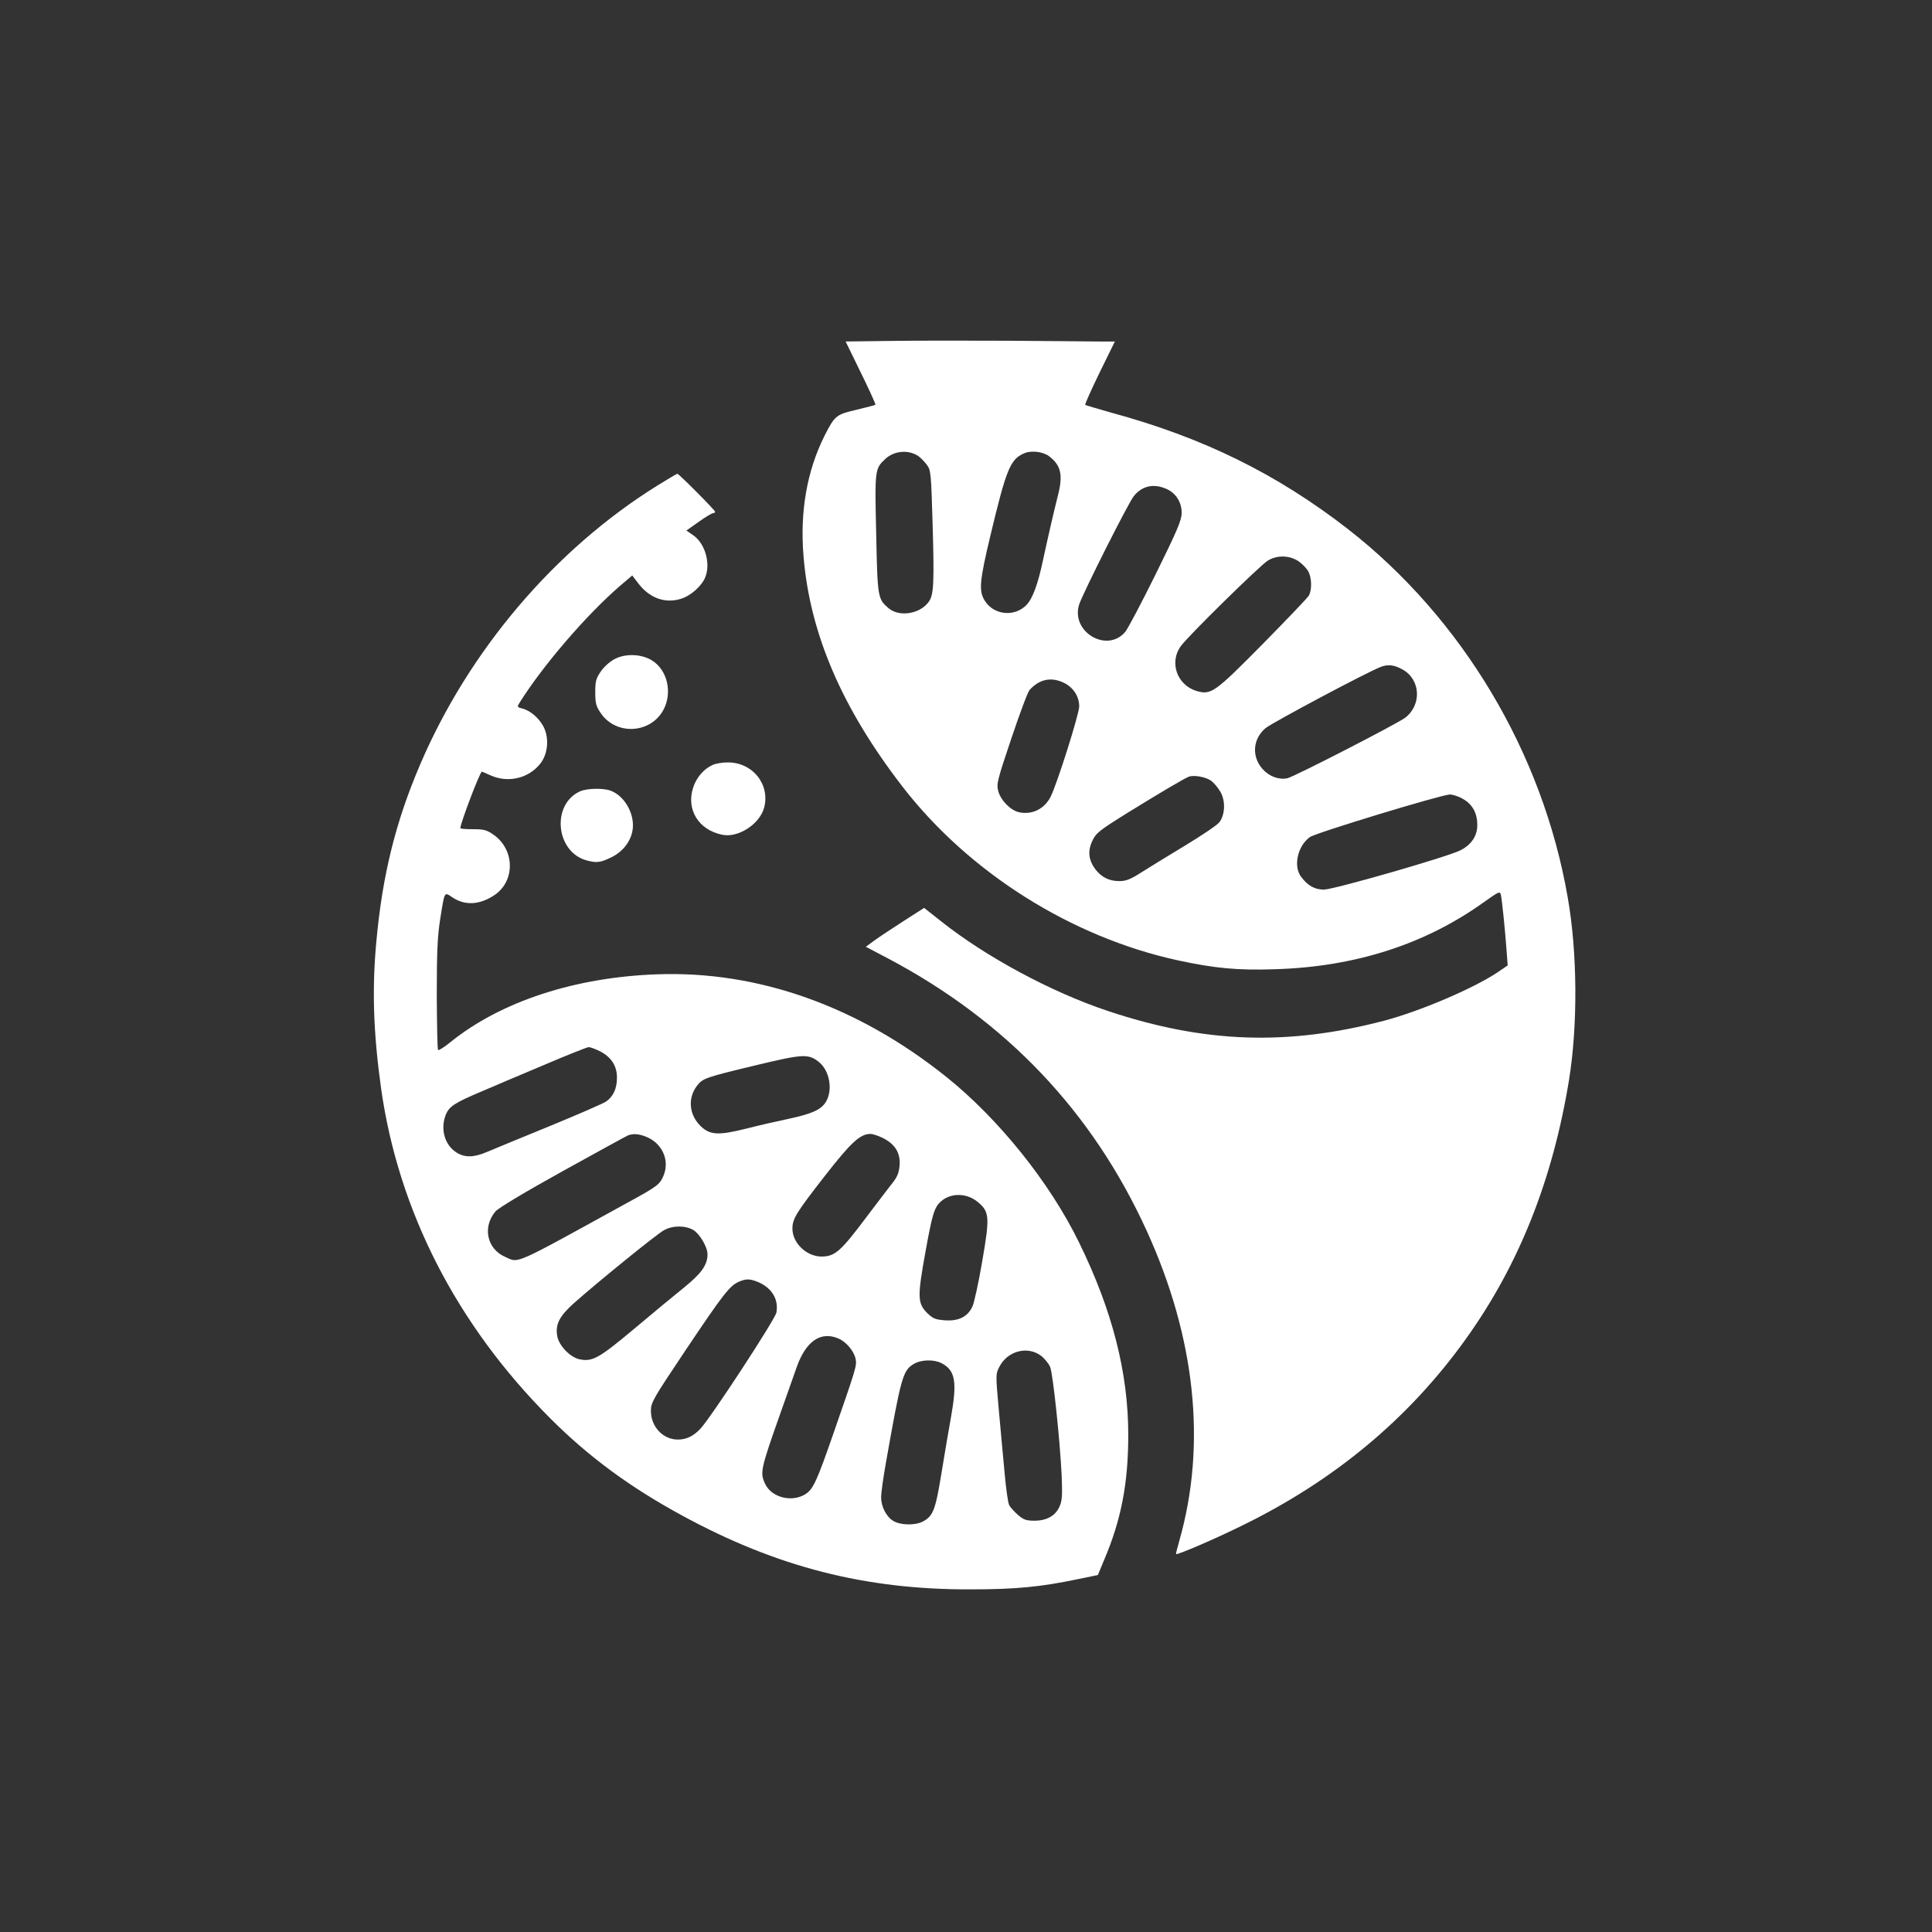
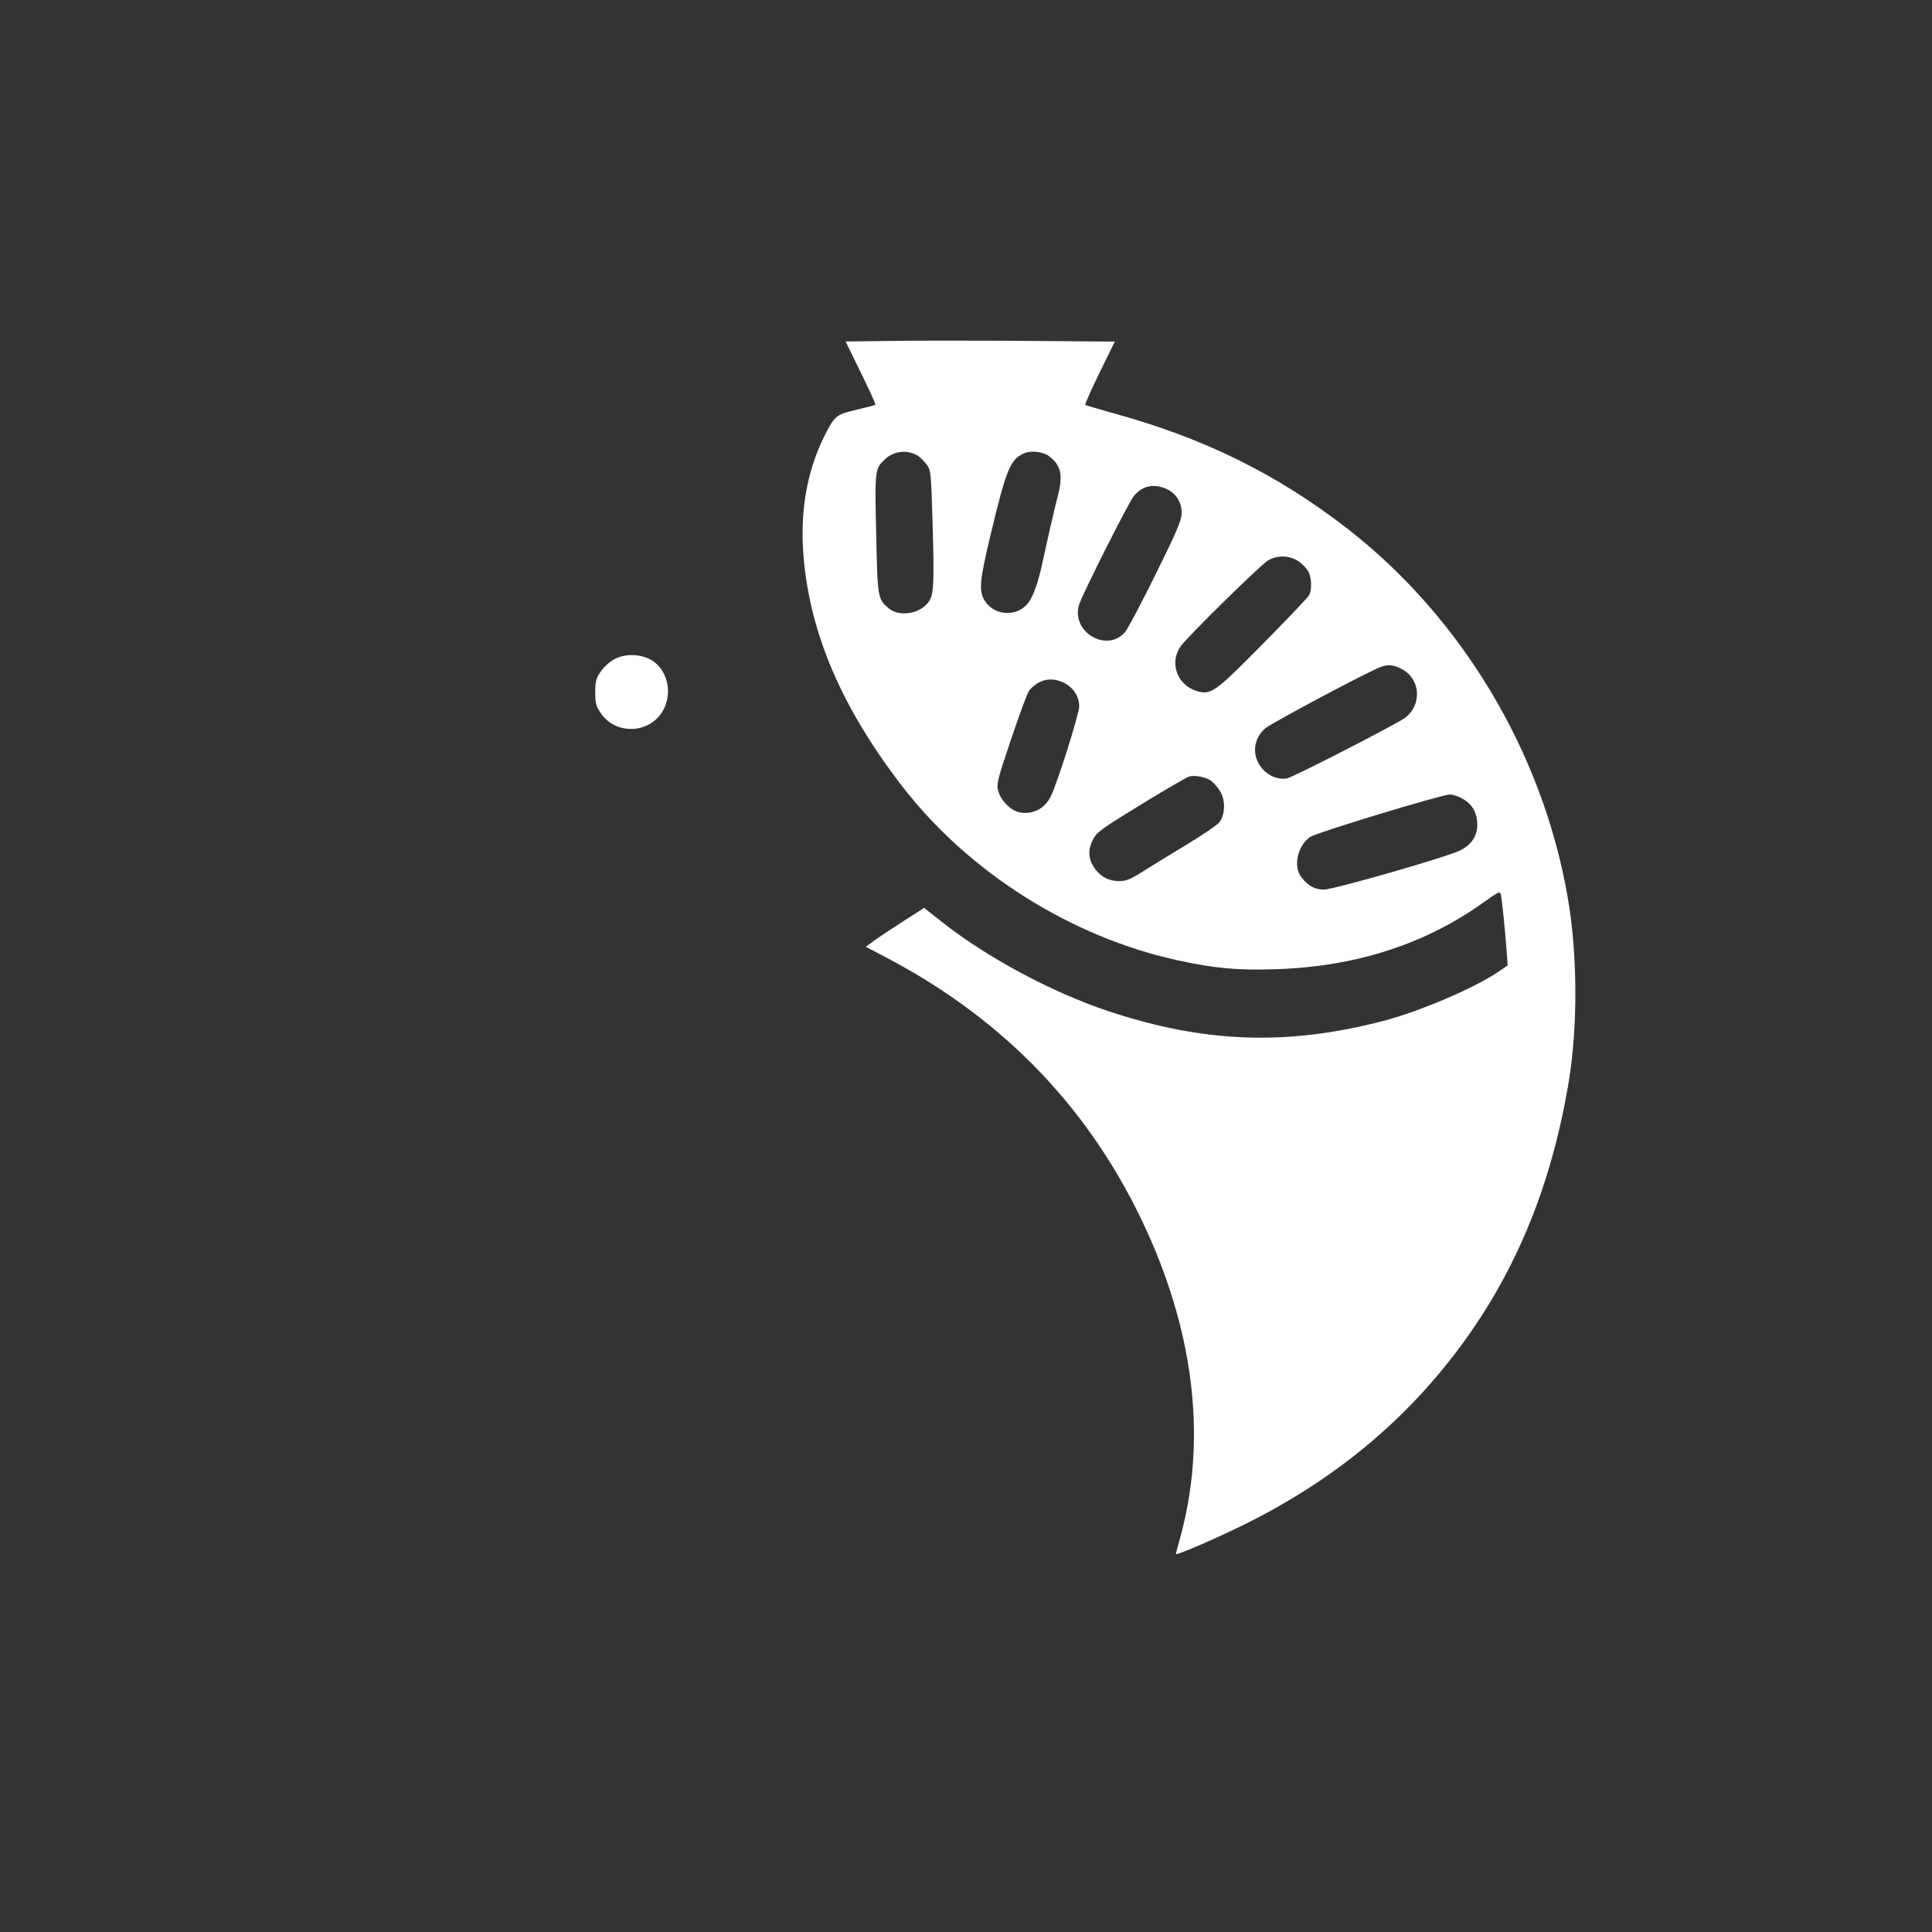
<svg xmlns="http://www.w3.org/2000/svg" version="1.0" width="1024pt" height="1024pt" viewBox="0 0 1024 1024" preserveAspectRatio="xMidYMid meet">
  <rect x="0" y="0" width="1024" height="1024" fill="#333333" stroke="none" />
  <g transform="translate(0,1024) scale(0.1,-0.1)" fill="#ffffff" stroke="none">
    <path d="M4718 8433 l-236 -3 64 -131 c57 -116 94 -196 94 -204 0 -2 -44 -13 -97 -26 -112 -26 -118 -31 -173 -139 -93 -186 -131 -401 -111 -640 34 -410 205 -806 525 -1220 352 -455 894 -797 1459 -920 195 -42 316 -54 517 -47 425 13 796 133 1107 357 78 55 83 58 88 37 6 -27 22 -183 30 -293 l6 -81 -56 -38 c-130 -86 -410 -205 -599 -255 -512 -134 -952 -119 -1462 51 -301 100 -648 287 -886 476 l-90 71 -106 -68 c-59 -38 -129 -84 -155 -103 l-48 -35 118 -62 c627 -332 1083 -812 1371 -1444 258 -566 318 -1131 173 -1641 -11 -38 -19 -71 -18 -72 6 -6 204 79 350 151 491 240 884 568 1184 986 282 392 462 843 549 1375 47 289 45 677 -7 970 -133 767 -560 1480 -1166 1952 -377 292 -766 484 -1257 617 -71 20 -131 38 -134 40 -3 3 32 80 76 171 l81 165 -87 0 c-48 1 -262 2 -477 4 -214 1 -496 1 -627 -1z m149 -610 c13 -9 33 -30 46 -47 21 -29 22 -45 30 -311 9 -309 6 -375 -18 -411 -44 -67 -156 -87 -215 -38 -58 50 -59 55 -66 396 -8 341 -7 344 49 396 46 43 121 50 174 15z m692 0 c66 -50 77 -101 46 -218 -18 -71 -49 -205 -76 -330 -28 -133 -56 -208 -89 -242 -64 -65 -174 -53 -221 24 -32 51 -27 104 30 343 84 351 105 404 176 436 38 18 100 11 134 -13z m633 -179 c44 -23 72 -71 71 -123 0 -38 -24 -94 -137 -323 -75 -152 -148 -290 -162 -307 -97 -115 -291 1 -244 146 21 62 259 535 289 573 46 58 112 70 183 34z m691 -379 c20 -14 44 -39 52 -55 18 -35 19 -97 2 -127 -7 -12 -117 -127 -245 -257 -255 -258 -273 -271 -351 -248 -103 32 -145 152 -82 238 42 57 420 428 461 453 50 30 115 28 163 -4z m552 -574 c95 -54 101 -187 13 -255 -48 -35 -587 -312 -625 -321 -46 -9 -97 10 -132 50 -58 66 -51 159 17 216 37 30 544 300 612 325 39 14 70 10 115 -15z m-1794 -71 c49 -25 79 -72 79 -124 0 -40 -117 -410 -151 -478 -33 -66 -99 -98 -168 -83 -45 10 -97 63 -110 112 -10 38 -6 55 69 278 44 131 87 247 97 258 52 58 116 71 184 37z m778 -518 c14 -10 36 -36 49 -58 28 -47 26 -121 -5 -162 -10 -14 -93 -70 -184 -125 -90 -54 -195 -119 -233 -143 -55 -35 -79 -44 -113 -44 -54 0 -94 20 -127 62 -37 50 -42 98 -16 152 19 41 37 55 188 149 175 108 297 180 322 190 26 11 92 -1 119 -21z m1336 -97 c50 -29 75 -75 75 -138 0 -58 -32 -105 -90 -134 -72 -36 -669 -207 -722 -208 -50 0 -86 20 -122 68 -42 56 -19 162 46 210 29 22 694 224 742 226 16 0 48 -10 71 -24z" />
-     <path d="M3485 7667 c-545 -339 -1000 -875 -1259 -1481 -129 -302 -199 -584 -231 -934 -24 -254 -16 -488 25 -782 92 -648 399 -1249 895 -1746 203 -204 426 -368 703 -518 500 -272 971 -392 1527 -390 240 0 372 13 572 55 l102 21 34 82 c90 212 127 405 127 661 0 329 -84 659 -261 1020 -155 318 -426 655 -703 877 -468 375 -998 563 -1531 544 -437 -15 -830 -144 -1097 -359 -33 -27 -63 -46 -66 -42 -4 3 -6 135 -7 293 0 228 4 310 18 400 24 150 21 145 63 117 67 -46 146 -42 225 11 110 74 108 240 -4 319 -37 26 -51 30 -109 30 -38 0 -68 2 -68 6 0 25 104 299 114 299 2 0 23 -9 47 -20 92 -41 201 -16 263 63 40 51 48 134 17 195 -23 45 -71 87 -114 97 -27 7 -27 8 -11 34 125 198 351 460 527 613 l68 58 32 -42 c59 -77 139 -107 222 -83 55 15 116 70 134 118 28 74 -3 178 -66 221 l-35 24 65 46 c35 25 70 46 76 46 6 0 11 3 11 8 0 8 -193 202 -200 201 -3 0 -50 -28 -105 -62z m-305 -2999 c60 -31 90 -77 90 -140 0 -57 -19 -99 -57 -126 -16 -11 -152 -70 -303 -132 -151 -62 -300 -123 -330 -136 -68 -29 -115 -30 -158 -4 -66 40 -90 127 -58 205 18 41 48 61 186 119 58 25 206 88 330 140 124 53 232 96 240 96 9 0 36 -10 60 -22z m1157 -54 c61 -46 80 -154 38 -218 -26 -39 -75 -60 -195 -86 -58 -12 -159 -35 -225 -52 -148 -37 -192 -34 -241 13 -62 60 -70 148 -20 214 31 40 42 44 321 111 238 57 268 59 322 18z m-897 -406 c76 -39 109 -125 76 -201 -19 -45 -33 -56 -191 -142 -614 -338 -573 -320 -647 -287 -97 42 -122 158 -52 241 15 18 155 102 357 214 183 101 339 187 347 190 31 11 67 6 110 -15z m1240 0 c65 -33 93 -79 88 -145 -4 -43 -12 -62 -47 -105 -23 -29 -80 -105 -128 -168 -138 -184 -168 -210 -240 -210 -79 1 -153 72 -153 148 0 52 19 83 170 277 141 181 189 225 244 225 12 0 42 -10 66 -22z m500 -337 c65 -52 67 -80 26 -316 -19 -113 -43 -221 -52 -240 -25 -54 -73 -78 -145 -73 -53 4 -64 9 -96 40 -50 51 -51 85 -8 322 36 200 47 237 82 268 51 46 135 46 193 -1z m-1504 -151 c34 -22 74 -90 74 -128 0 -56 -32 -101 -123 -175 -51 -41 -171 -140 -267 -221 -184 -154 -219 -174 -286 -161 -50 9 -110 71 -120 121 -12 64 10 107 89 178 123 109 440 367 477 386 47 26 114 25 156 0z m342 -275 c73 -31 110 -92 97 -162 -6 -35 -348 -558 -403 -616 -37 -39 -74 -57 -119 -57 -79 0 -143 68 -143 152 0 45 10 62 186 325 198 295 231 337 279 359 39 17 58 17 103 -1z m425 -299 c42 -17 84 -68 92 -109 7 -35 3 -47 -115 -387 -91 -262 -110 -304 -152 -330 -72 -44 -178 -17 -212 54 -29 61 -26 75 84 386 34 96 71 201 82 232 48 138 127 194 221 154z m1075 -92 c19 -15 40 -41 48 -59 15 -37 52 -388 61 -575 4 -101 3 -132 -10 -162 -21 -51 -68 -78 -134 -78 -44 0 -58 5 -88 31 -20 18 -41 41 -46 51 -6 11 -17 86 -24 167 -8 80 -21 232 -31 337 -17 189 -17 191 3 230 43 84 149 112 221 58z m-528 -39 c74 -38 84 -99 50 -289 -11 -61 -34 -194 -50 -294 -32 -196 -44 -228 -100 -257 -41 -21 -118 -19 -156 4 -37 23 -64 76 -64 126 0 20 11 101 25 179 81 458 90 491 147 526 39 24 107 26 148 5z" />
    <path d="M3260 6748 c-26 -13 -58 -41 -75 -66 -26 -38 -30 -52 -30 -111 0 -57 4 -74 28 -109 80 -121 266 -112 334 17 48 91 20 211 -62 261 -55 34 -139 37 -195 8z" />
-     <path d="M3778 6186 c-48 -21 -88 -68 -105 -123 -36 -115 30 -221 153 -247 85 -19 200 55 224 143 33 124 -62 242 -195 240 -27 0 -62 -6 -77 -13z" />
-     <path d="M3075 6046 c-153 -68 -131 -320 33 -366 53 -14 71 -13 128 14 60 28 102 78 115 137 19 84 -36 189 -114 218 -39 15 -126 13 -162 -3z" />
  </g>
</svg>